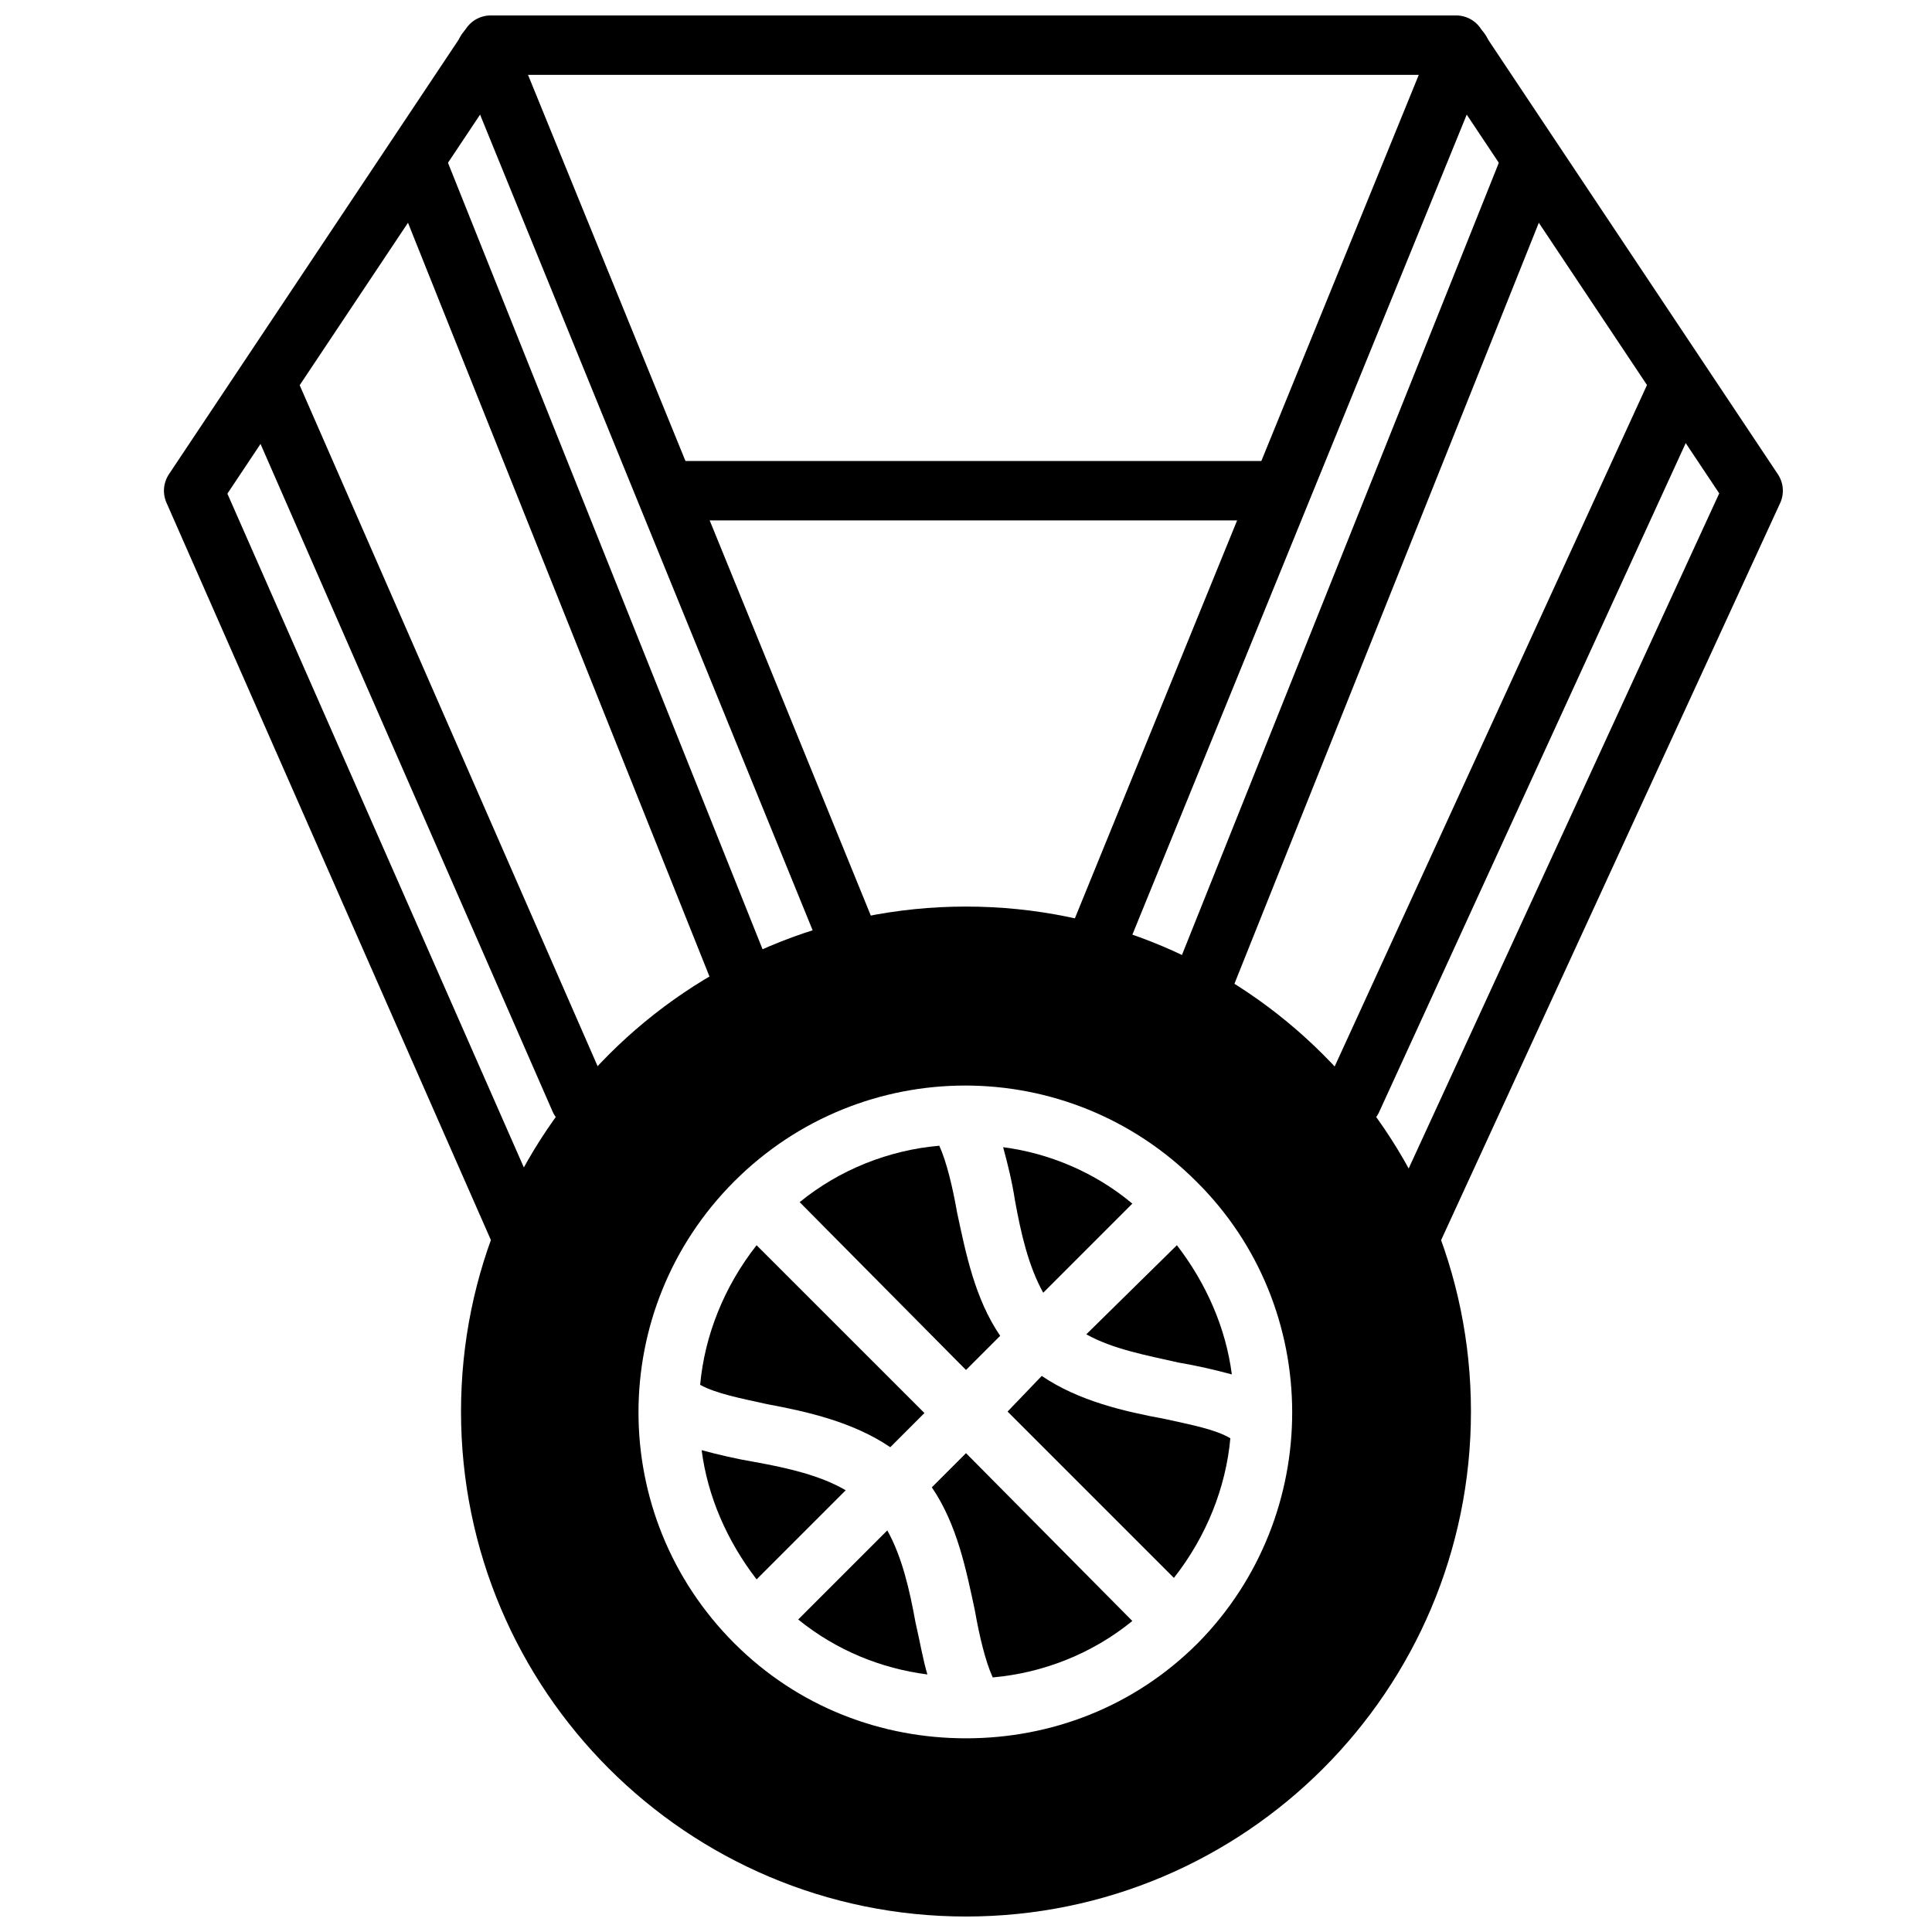
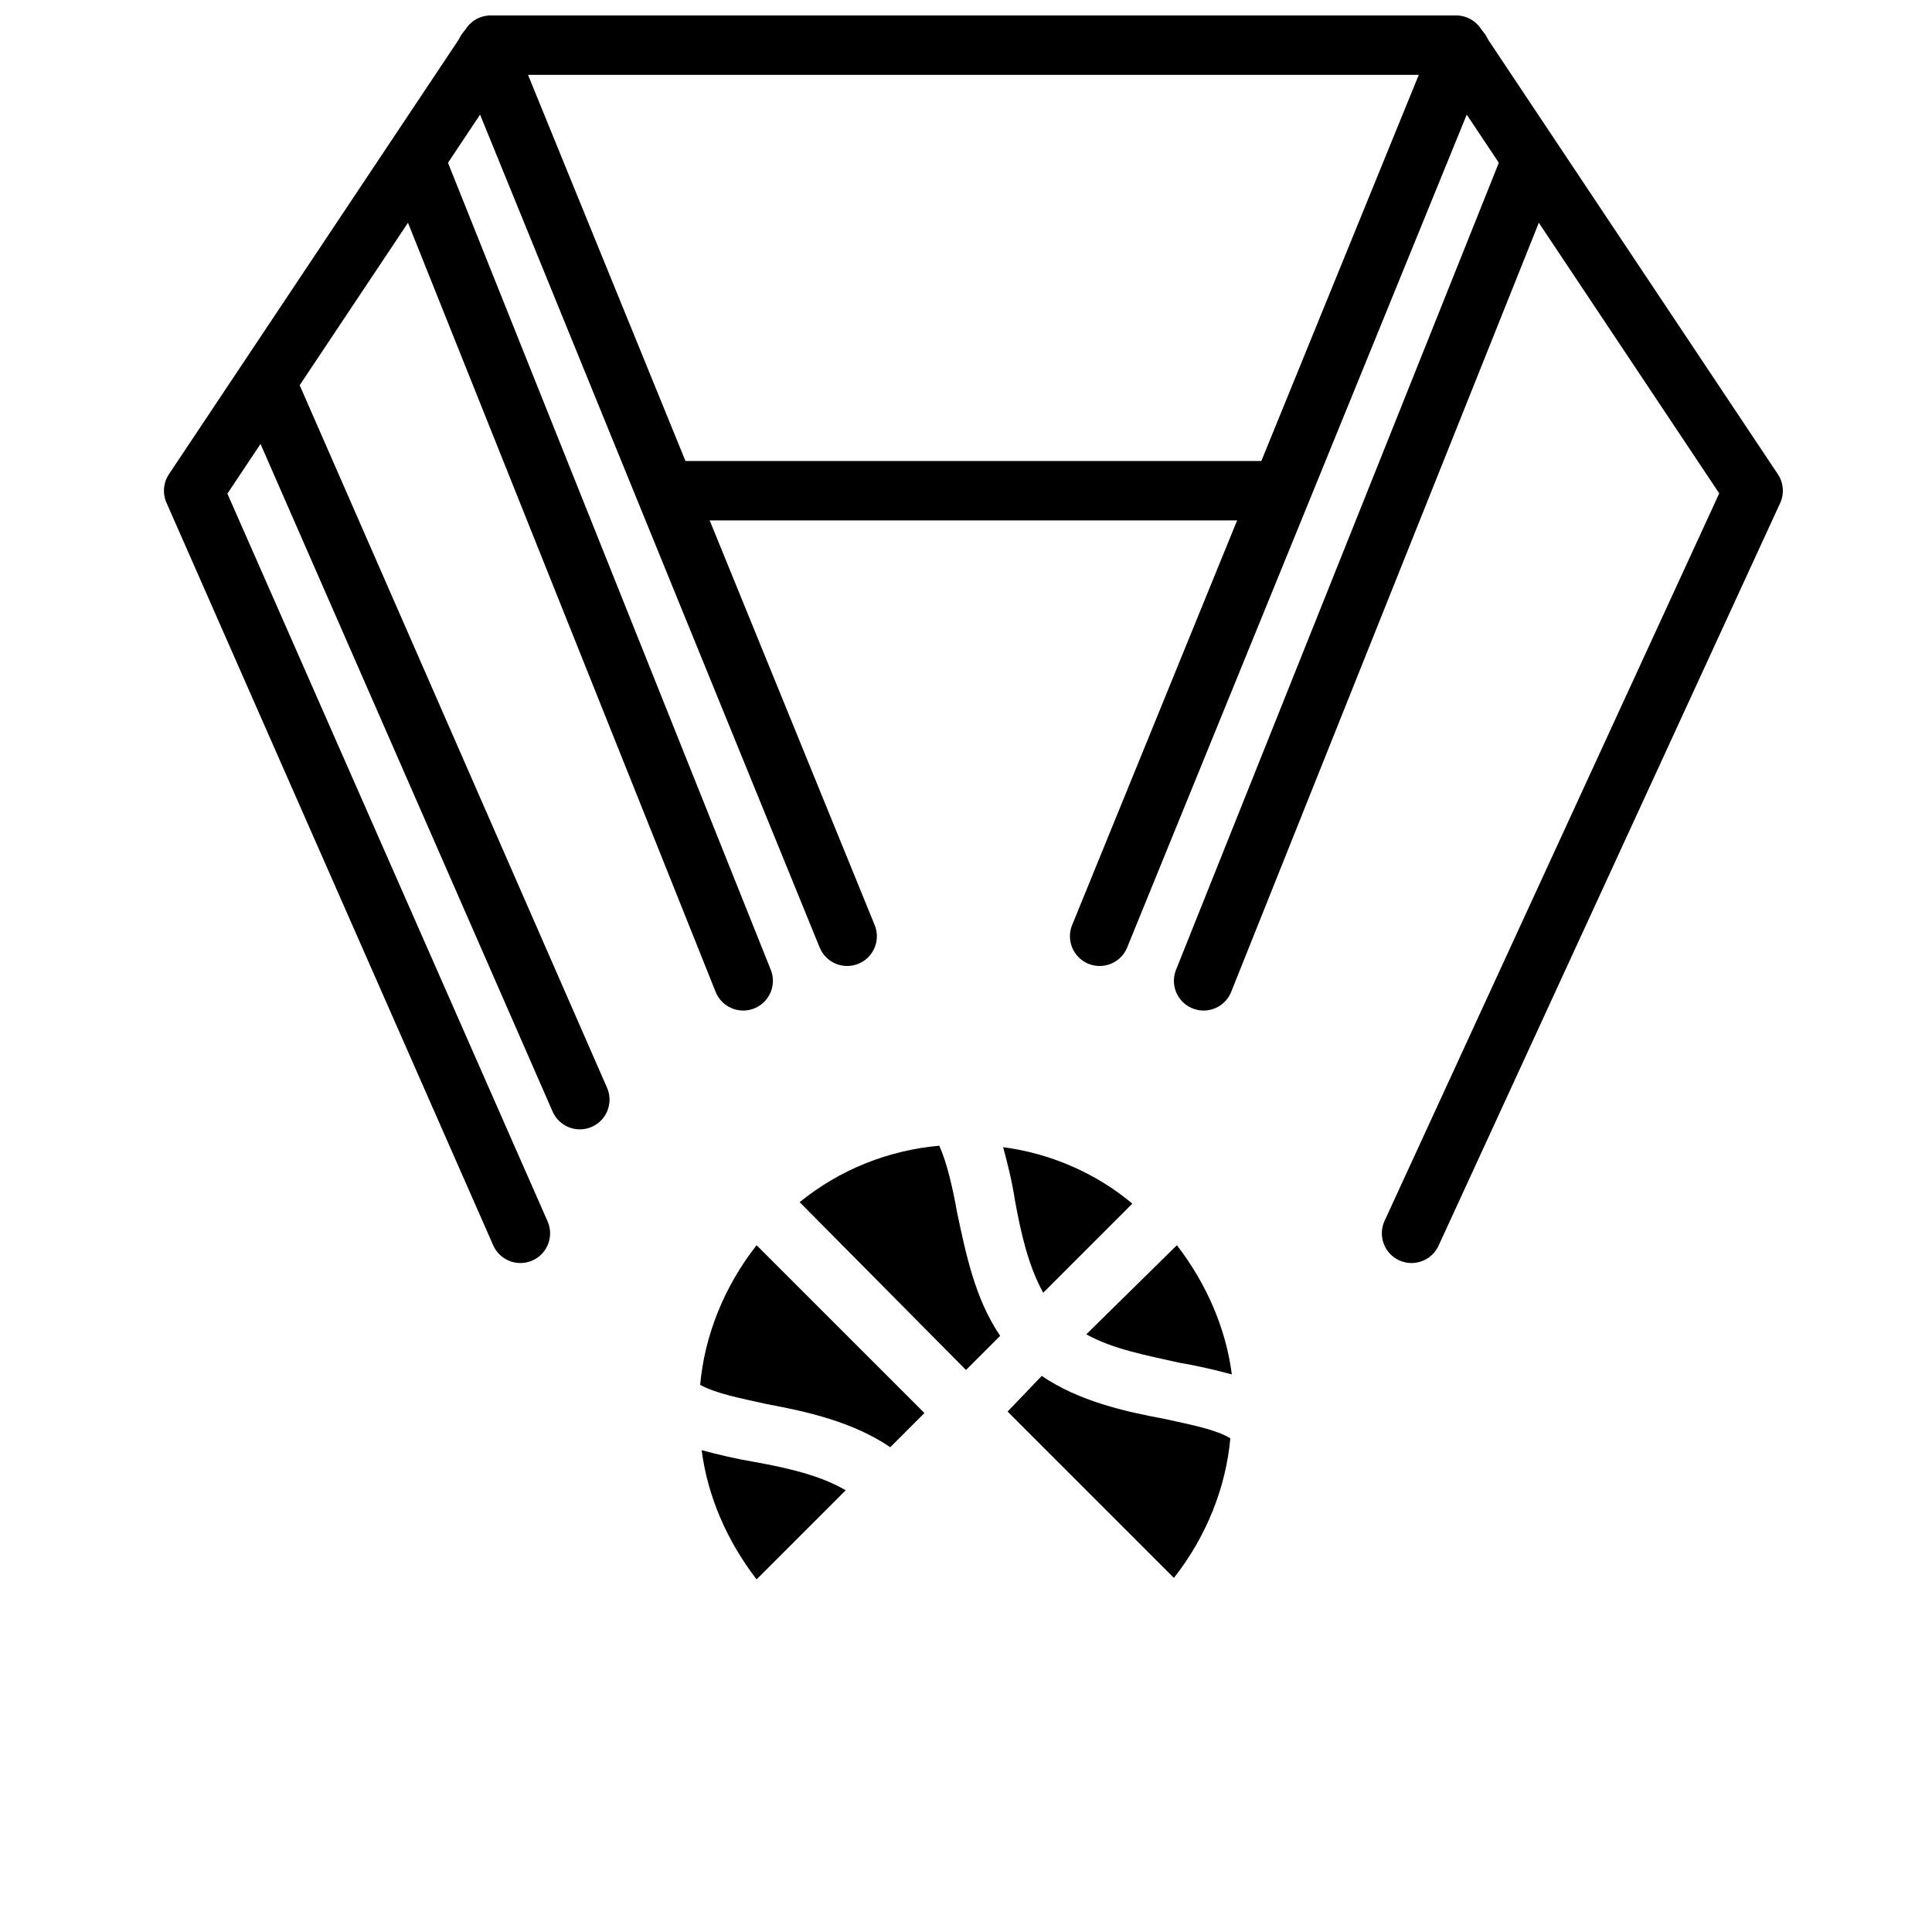
<svg xmlns="http://www.w3.org/2000/svg" width="800px" height="800px" version="1.1" viewBox="144 144 512 512">
  <defs>
    <clipPath id="b">
      <path d="m187 148.09h430v330.91h-430z" />
    </clipPath>
    <clipPath id="a">
      <path d="m266 384h268v267.9h-268z" />
    </clipPath>
  </defs>
  <g clip-path="url(#b)">
    <path transform="matrix(3.936 0 0 3.936 148.09 148.09)" d="m94 82 23-50-20-30h-65l-20.001 30 22 50m10.4-50h40.601" fill="none" stroke="#000000" stroke-linecap="round" stroke-linejoin="round" stroke-miterlimit="10" stroke-width="4" />
  </g>
  <path transform="matrix(3.936 0 0 3.936 148.09 148.09)" d="m56 62-24.3-59.6" fill="none" stroke="#000000" stroke-linecap="round" stroke-linejoin="round" stroke-miterlimit="10" stroke-width="4" />
  <path transform="matrix(3.936 0 0 3.936 148.09 148.09)" d="m73 62 24.3-59.6" fill="none" stroke="#000000" stroke-linecap="round" stroke-linejoin="round" stroke-miterlimit="10" stroke-width="4" />
  <path transform="matrix(3.936 0 0 3.936 148.09 148.09)" d="m80 65 21.999-55" fill="none" stroke="#000000" stroke-linecap="round" stroke-linejoin="round" stroke-miterlimit="10" stroke-width="4" />
  <path transform="matrix(3.936 0 0 3.936 148.09 148.09)" d="m49 65-21.999-55" fill="none" stroke="#000000" stroke-linecap="round" stroke-linejoin="round" stroke-miterlimit="10" stroke-width="4" />
  <path transform="matrix(3.936 0 0 3.936 148.09 148.09)" d="m17 25 21 48" fill="none" stroke="#000000" stroke-linecap="round" stroke-linejoin="round" stroke-miterlimit="10" stroke-width="4" />
-   <path transform="matrix(3.936 0 0 3.936 148.09 148.09)" d="m90 73 21.999-48" fill="none" stroke="#000000" stroke-linecap="round" stroke-linejoin="round" stroke-miterlimit="10" stroke-width="4" />
  <g clip-path="url(#a)">
-     <path transform="matrix(3.936 0 0 3.936 148.09 148.09)" d="m96 94c0 17.673-14.327 32-31.999 32-17.673 0-32-14.327-32-32s14.327-32 32-32c17.672 0 31.999 14.327 31.999 32" fill="none" stroke="#000000" stroke-linecap="round" stroke-linejoin="round" stroke-miterlimit="10" stroke-width="4" />
-   </g>
+     </g>
  <path d="m400 507.06 9.055-9.055c-6.691-9.84-9.055-21.648-11.414-32.668-1.18-6.691-2.754-13.383-4.723-17.711-13.383 1.18-26.371 6.297-37 14.957z" />
  <path d="m347.26 516.11c10.629 1.969 22.828 4.723 32.668 11.414l9.055-9.055-44.48-44.473c-8.66 11.02-13.777 24.008-14.957 37 4.332 2.359 10.629 3.539 17.715 5.113z" />
  <path d="m344.11 531.46c-4.723-0.789-9.84-1.969-14.168-3.148 1.574 12.203 6.691 24.008 14.562 34.242l23.617-23.617c-6.691-3.934-15.352-5.902-24.012-7.477z" />
-   <path d="m400 392.12c-69.668 0-125.95 56.285-125.95 125.95s56.285 125.95 125.95 125.95 125.95-56.285 125.95-125.95c-0.004-69.668-56.289-125.95-125.95-125.95zm61.398 187.36c-16.926 16.926-38.965 25.191-61.402 25.191-22.434 0-44.477-8.266-61.402-25.191-33.852-33.852-33.852-88.559 0-122.41 33.852-33.852 88.559-33.852 122.41 0 33.852 33.457 33.852 88.562 0.395 122.41z" />
  <path d="m452.74 520.05c-10.629-1.969-22.828-4.723-32.668-11.414l-9.055 9.445 44.082 44.082c8.66-11.02 13.777-24.008 14.957-37-3.934-2.359-10.234-3.539-17.316-5.113z" />
-   <path d="m400 529.1-9.055 9.055c6.691 9.84 9.055 21.648 11.414 32.668 1.18 6.691 2.754 13.383 4.723 17.711 13.383-1.18 26.371-6.297 37-14.957z" />
  <path d="m431.88 497.61c7.086 3.938 15.742 5.512 24.402 7.477 4.723 0.789 9.84 1.969 14.168 3.148-1.574-12.203-6.691-24.008-14.562-34.242z" />
  <path d="m409.84 448.02c1.18 4.328 2.363 9.055 3.148 14.168 1.574 8.66 3.543 17.32 7.477 24.402l23.617-23.617c-9.84-8.262-22.043-13.379-34.242-14.953z" />
-   <path d="m386.62 573.97c-1.574-8.66-3.543-17.32-7.477-24.402l-23.617 23.617c10.234 8.266 22.043 12.988 34.242 14.562-1.18-3.938-1.969-8.66-3.148-13.777z" />
</svg>